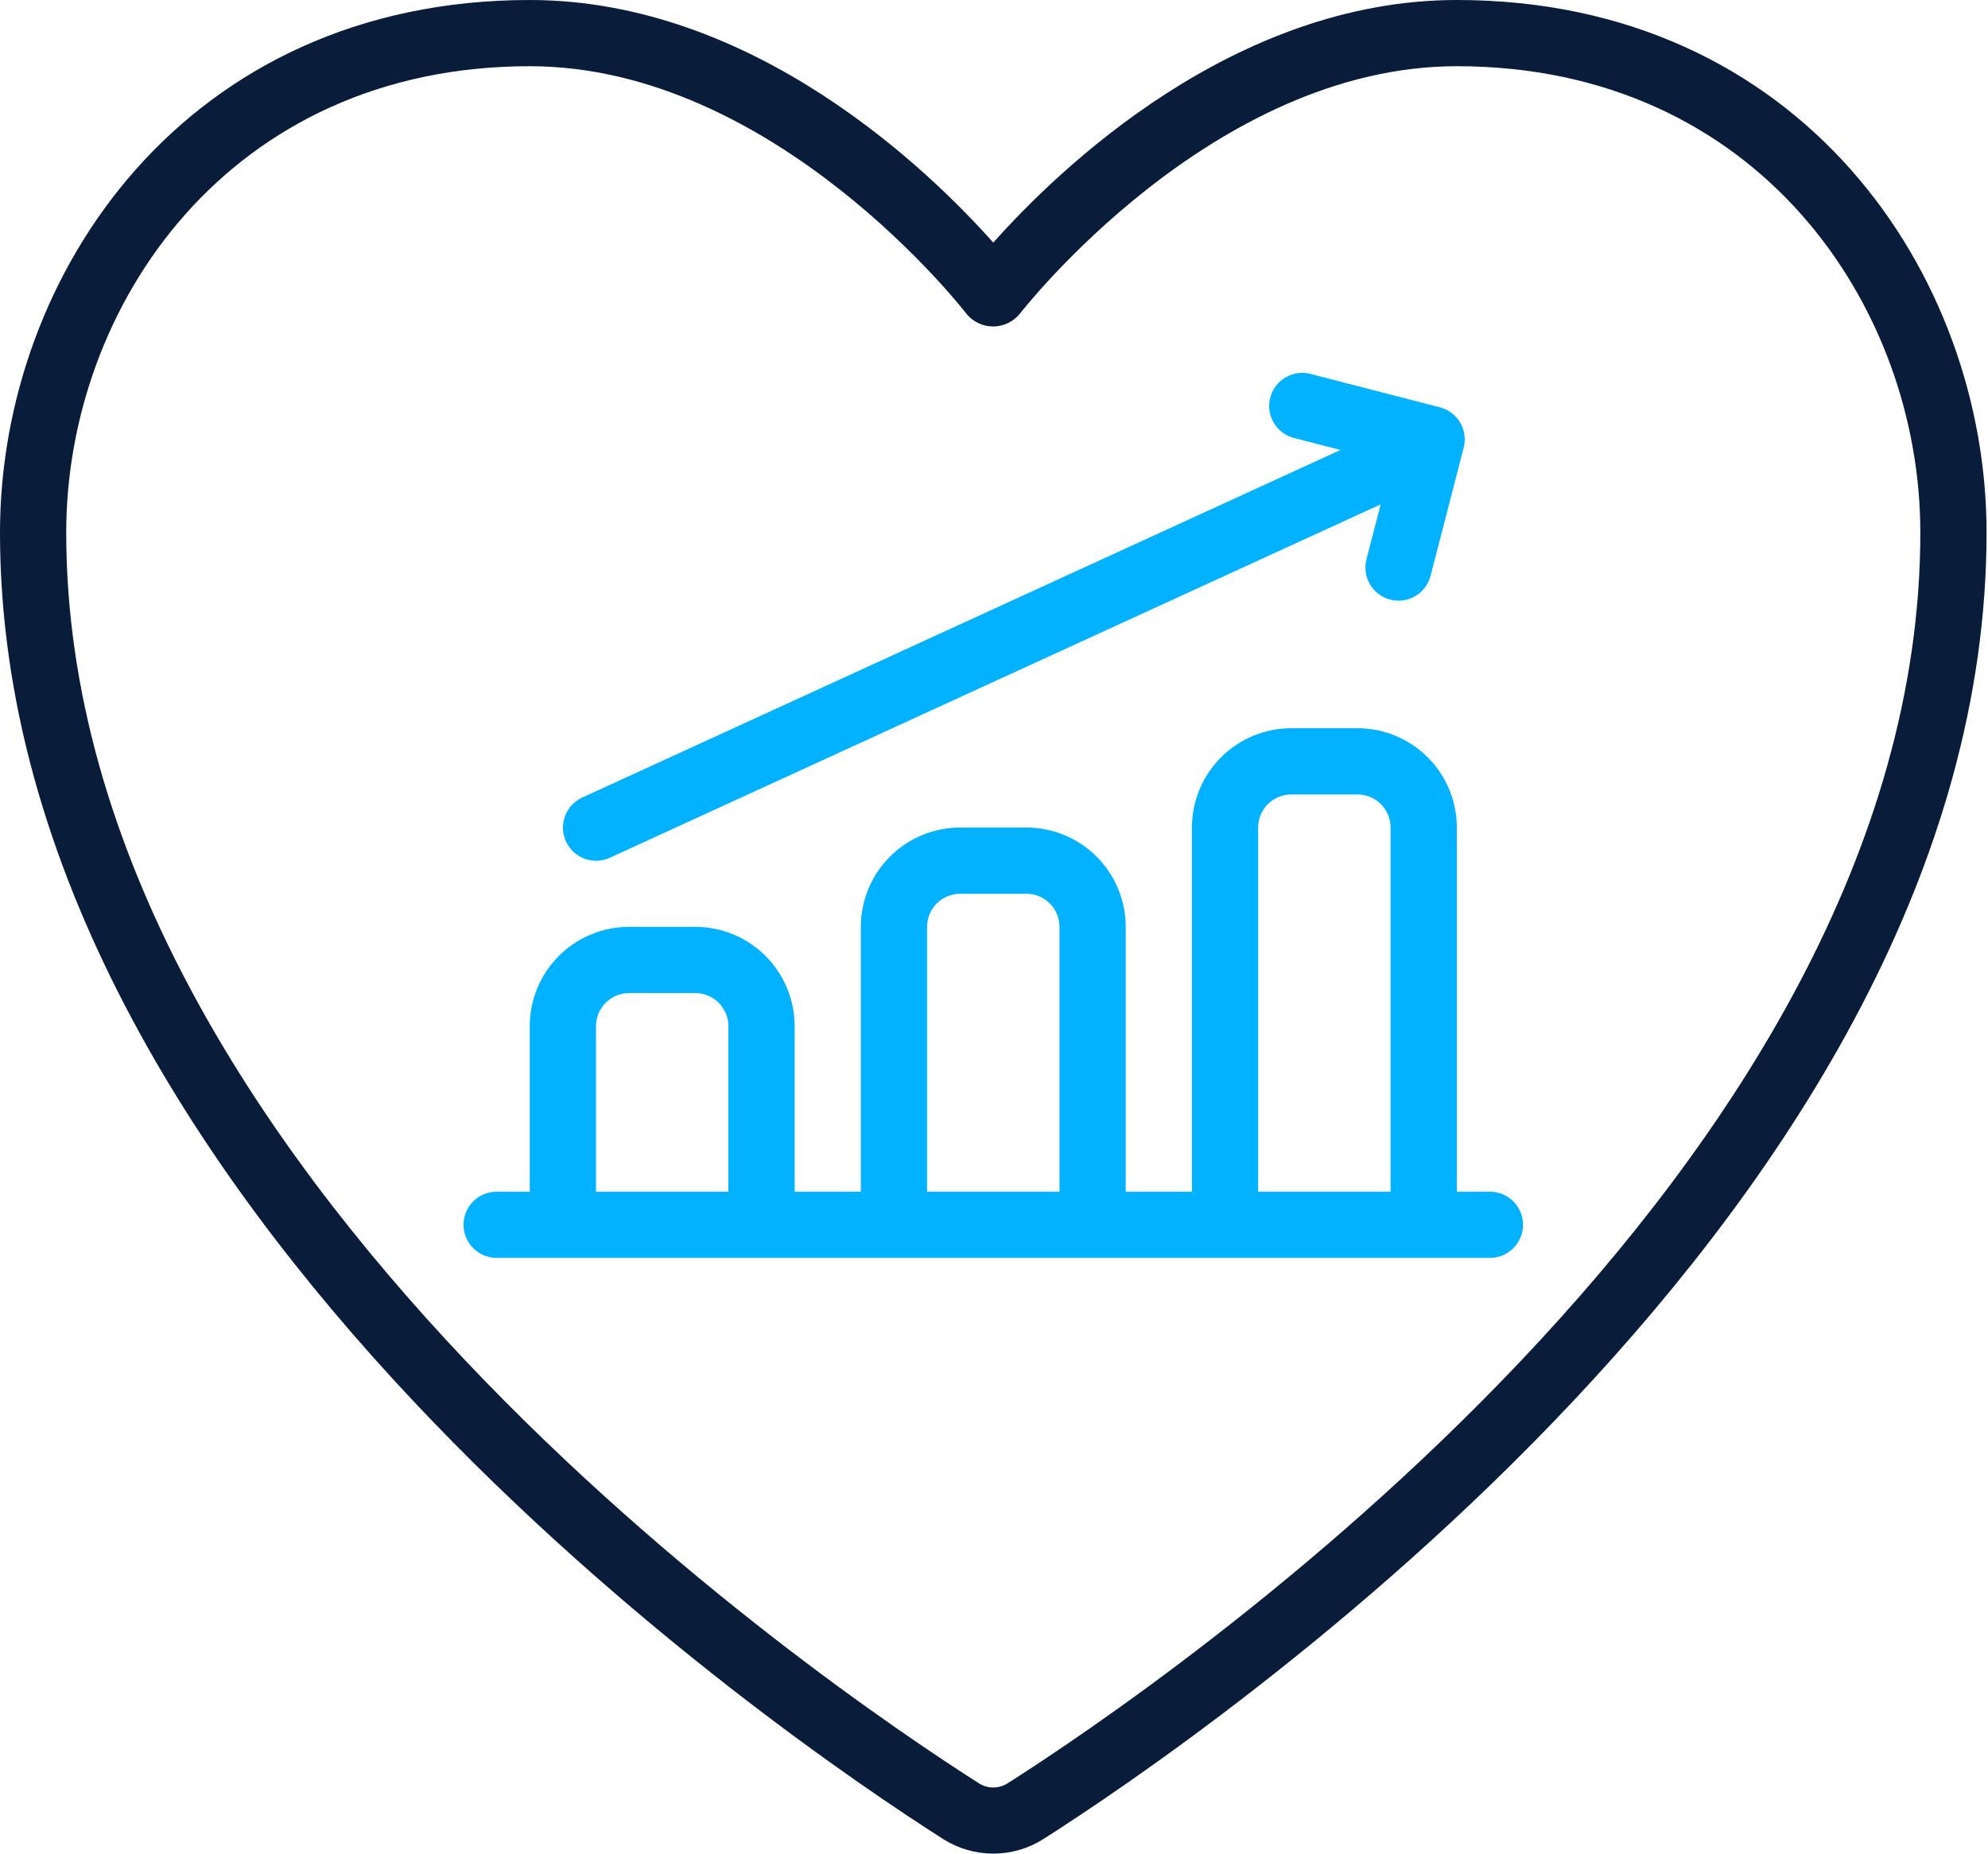
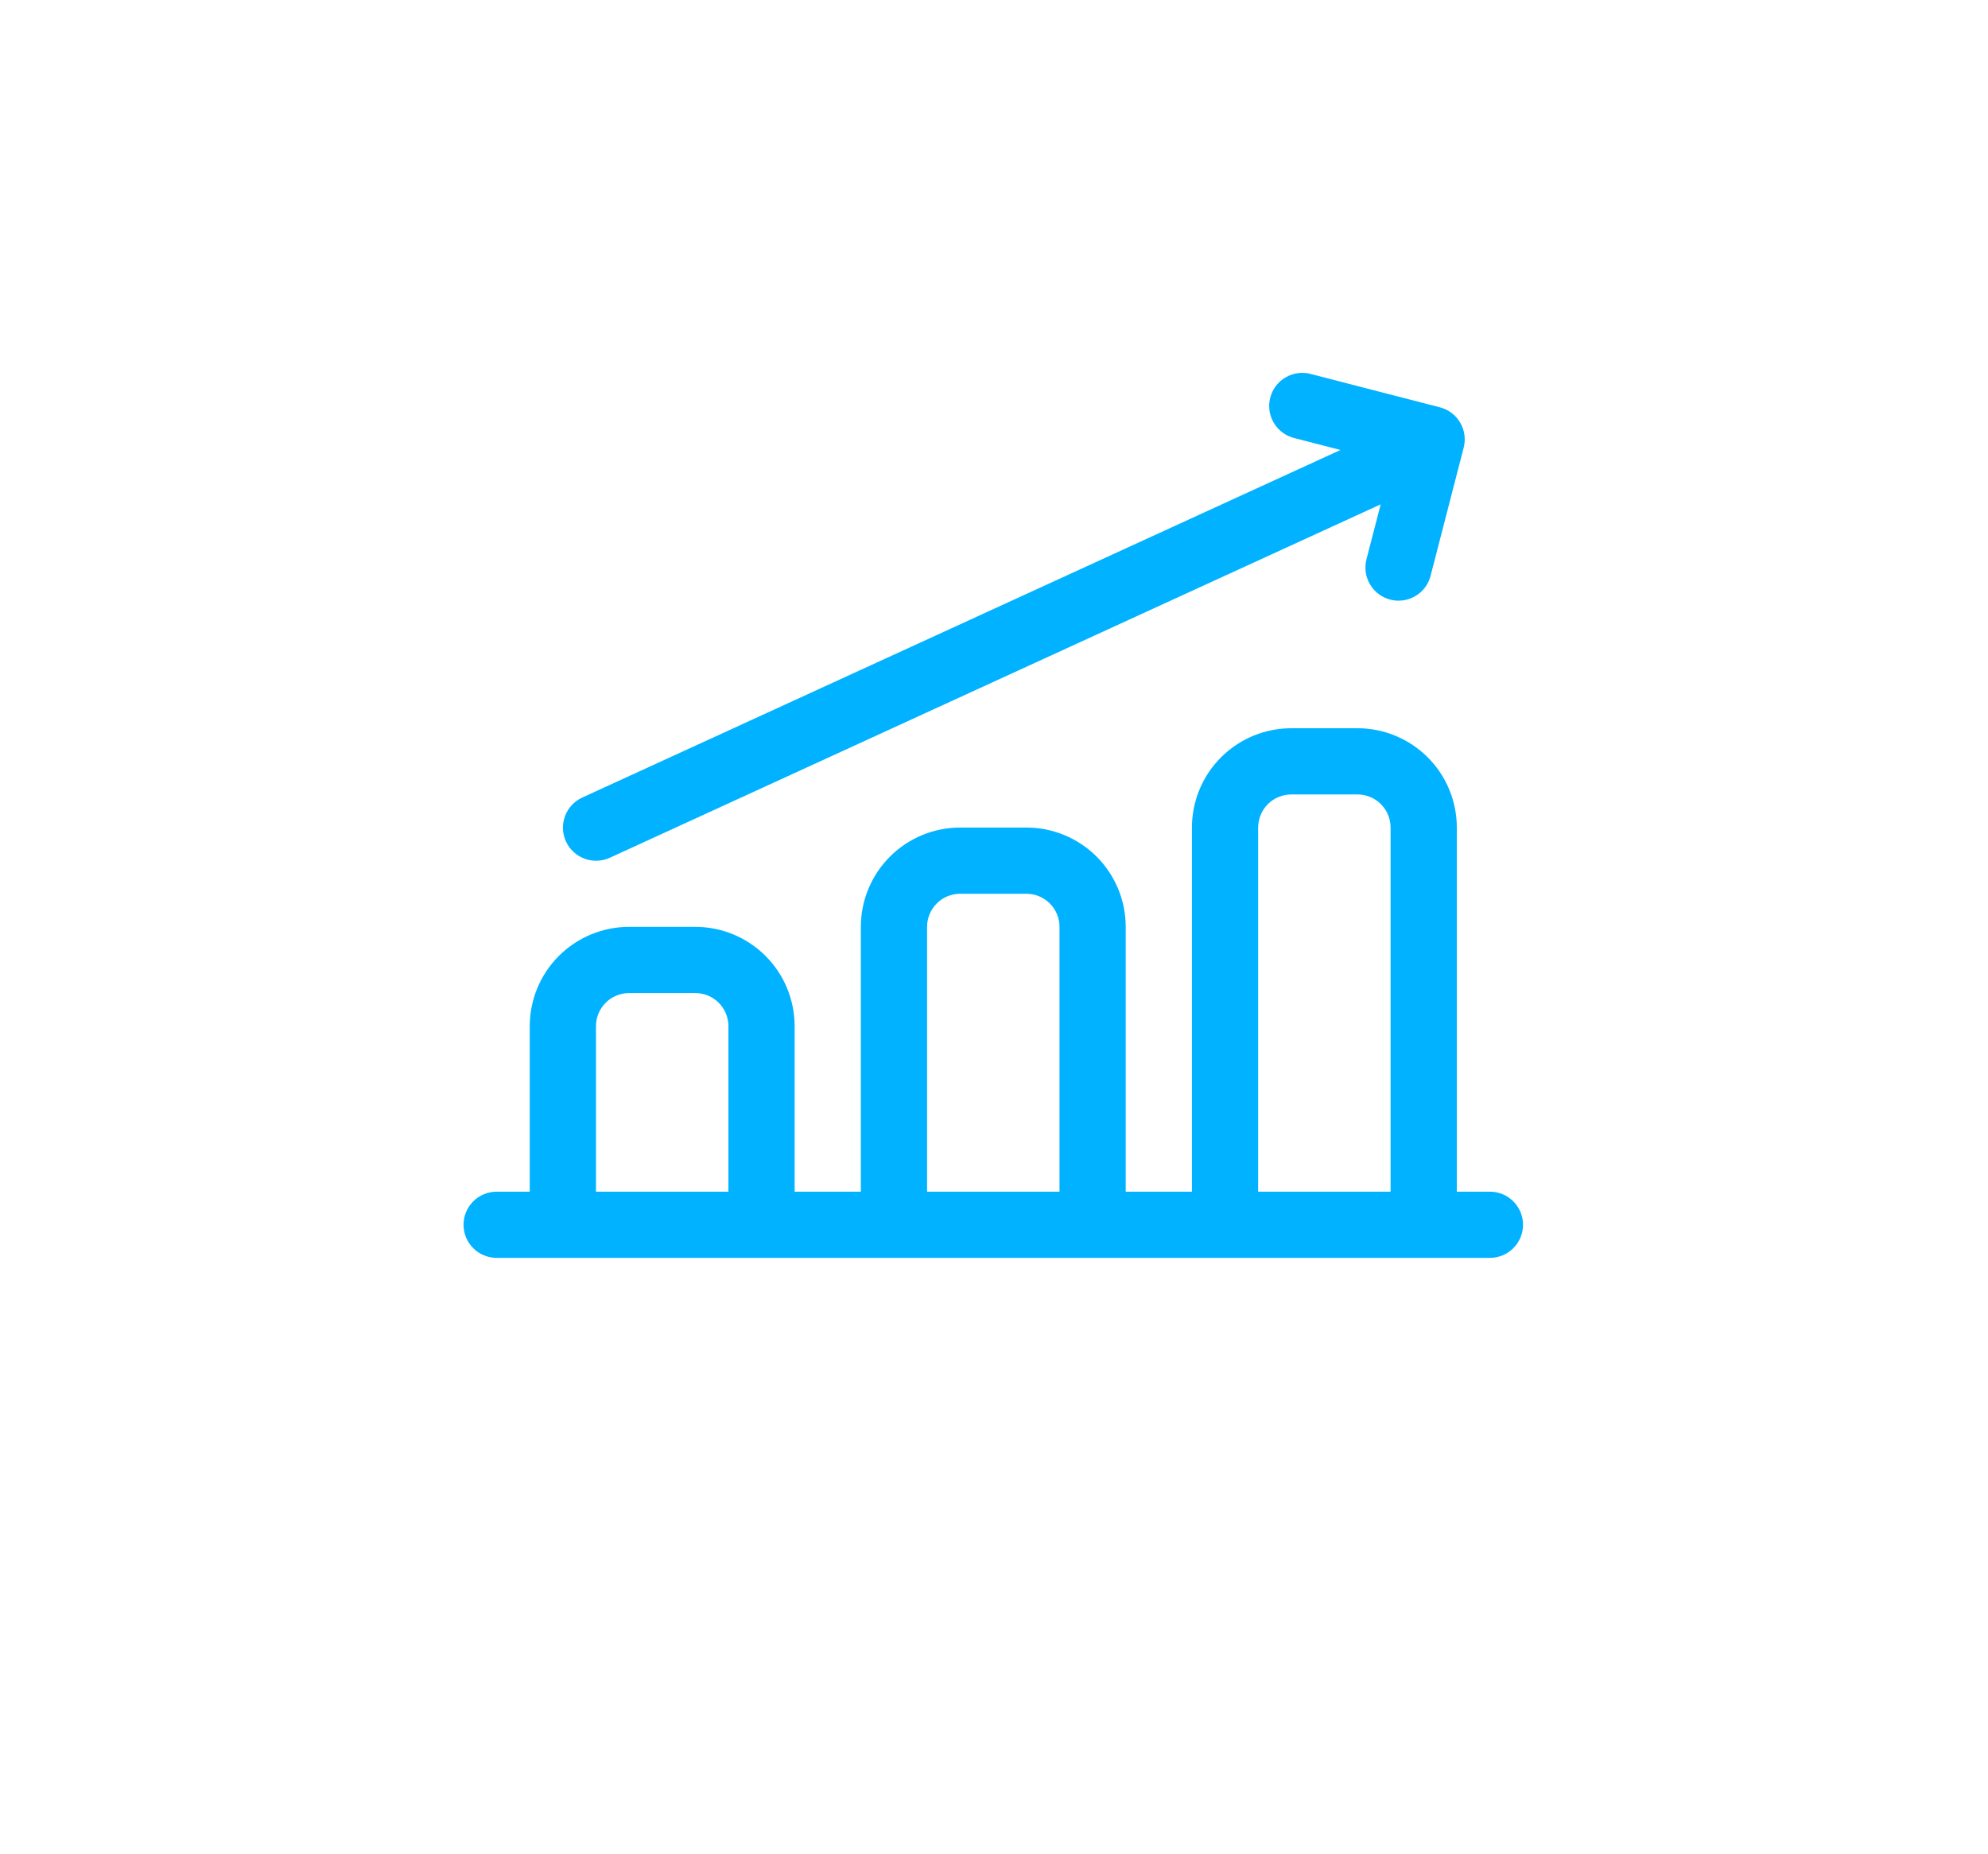
<svg xmlns="http://www.w3.org/2000/svg" width="549" height="512" viewBox="0 0 549 512" fill="none">
-   <path d="M274.301 67.012C256.526 47.042 208.103 0 146.294 0C51.267 0 0 75.789 0 147.098C0 332.727 216.999 480.3 260.503 508.005C264.632 510.615 269.416 512 274.301 512C279.185 512 283.969 510.615 288.098 508.005C331.602 480.3 548.601 332.727 548.601 147.098C548.601 75.789 497.334 0 402.307 0C340.498 0 292.075 47.042 274.301 67.012ZM530.314 147.098C530.314 323.172 320.365 465.771 278.278 492.571C277.091 493.332 275.71 493.736 274.301 493.736C272.891 493.736 271.51 493.332 270.323 492.571C228.236 465.771 18.287 323.172 18.287 147.098C18.287 84.658 63.144 18.287 146.294 18.287C213.954 18.287 266.501 86.103 266.986 86.789C267.877 87.85 268.989 88.703 270.245 89.288C271.501 89.874 272.869 90.177 274.255 90.177C275.64 90.177 277.009 89.874 278.265 89.288C279.521 88.703 280.633 87.85 281.524 86.789C282.1 86.103 334.647 18.287 402.307 18.287C485.457 18.287 530.314 84.658 530.314 147.098Z" fill="#091C3A" />
  <path d="M402.308 228.583C402.308 221.308 399.418 214.332 394.274 209.187C389.13 204.043 382.153 201.153 374.878 201.153H356.592C349.317 201.153 342.34 204.043 337.196 209.187C332.051 214.332 329.162 221.308 329.162 228.583V329.16H310.875V256.013C310.875 248.739 307.985 241.762 302.841 236.617C297.697 231.473 290.72 228.583 283.445 228.583H265.158C257.883 228.583 250.906 231.473 245.762 236.617C240.618 241.762 237.728 248.739 237.728 256.013V329.16H219.441V283.443C219.441 276.169 216.551 269.192 211.407 264.047C206.263 258.903 199.286 256.013 192.011 256.013H173.725C166.45 256.013 159.473 258.903 154.329 264.047C149.184 269.192 146.295 276.169 146.295 283.443V329.16H137.151C134.726 329.16 132.401 330.124 130.686 331.838C128.971 333.553 128.008 335.879 128.008 338.304C128.008 340.729 128.971 343.054 130.686 344.769C132.401 346.484 134.726 347.447 137.151 347.447H411.452C413.877 347.447 416.202 346.484 417.917 344.769C419.632 343.054 420.595 340.729 420.595 338.304C420.595 335.879 419.632 333.553 417.917 331.838C416.202 330.124 413.877 329.16 411.452 329.16H402.308V228.583ZM201.155 329.16H164.581V283.443C164.581 281.019 165.545 278.693 167.259 276.978C168.974 275.263 171.3 274.3 173.725 274.3H192.011C194.436 274.3 196.762 275.263 198.477 276.978C200.191 278.693 201.155 281.019 201.155 283.443V329.16ZM292.588 329.16H256.015V256.013C256.015 253.588 256.978 251.263 258.693 249.548C260.407 247.833 262.733 246.87 265.158 246.87H283.445C285.87 246.87 288.195 247.833 289.91 249.548C291.625 251.263 292.588 253.588 292.588 256.013V329.16ZM384.022 329.16H347.448V228.583C347.448 226.158 348.412 223.833 350.126 222.118C351.841 220.403 354.167 219.44 356.592 219.44H374.878C377.303 219.44 379.629 220.403 381.344 222.118C383.058 223.833 384.022 226.158 384.022 228.583V329.16Z" fill="#00B2FF" />
  <path d="M397.669 112.518L362.257 103.374C361.079 103.022 359.841 102.91 358.619 103.047C357.397 103.183 356.214 103.565 355.143 104.17C354.072 104.774 353.133 105.588 352.384 106.563C351.635 107.539 351.09 108.655 350.782 109.846C350.474 111.037 350.41 112.278 350.593 113.494C350.776 114.71 351.203 115.877 351.847 116.925C352.492 117.972 353.341 118.879 354.344 119.591C355.347 120.302 356.484 120.804 357.685 121.067L370.175 124.294L160.792 220.299C158.588 221.311 156.876 223.156 156.032 225.43C155.188 227.704 155.283 230.219 156.294 232.424C157.305 234.628 159.15 236.34 161.424 237.184C163.698 238.027 166.214 237.933 168.418 236.922L381.284 139.308L377.362 154.486C376.756 156.833 377.107 159.325 378.338 161.413C379.57 163.501 381.58 165.015 383.927 165.622C384.675 165.822 385.447 165.921 386.222 165.915C388.247 165.912 390.214 165.238 391.814 163.996C393.414 162.755 394.557 161.018 395.063 159.057L404.207 123.645C404.81 121.303 404.461 118.817 403.236 116.731C402.011 114.646 400.009 113.13 397.669 112.518Z" fill="#00B2FF" />
</svg>